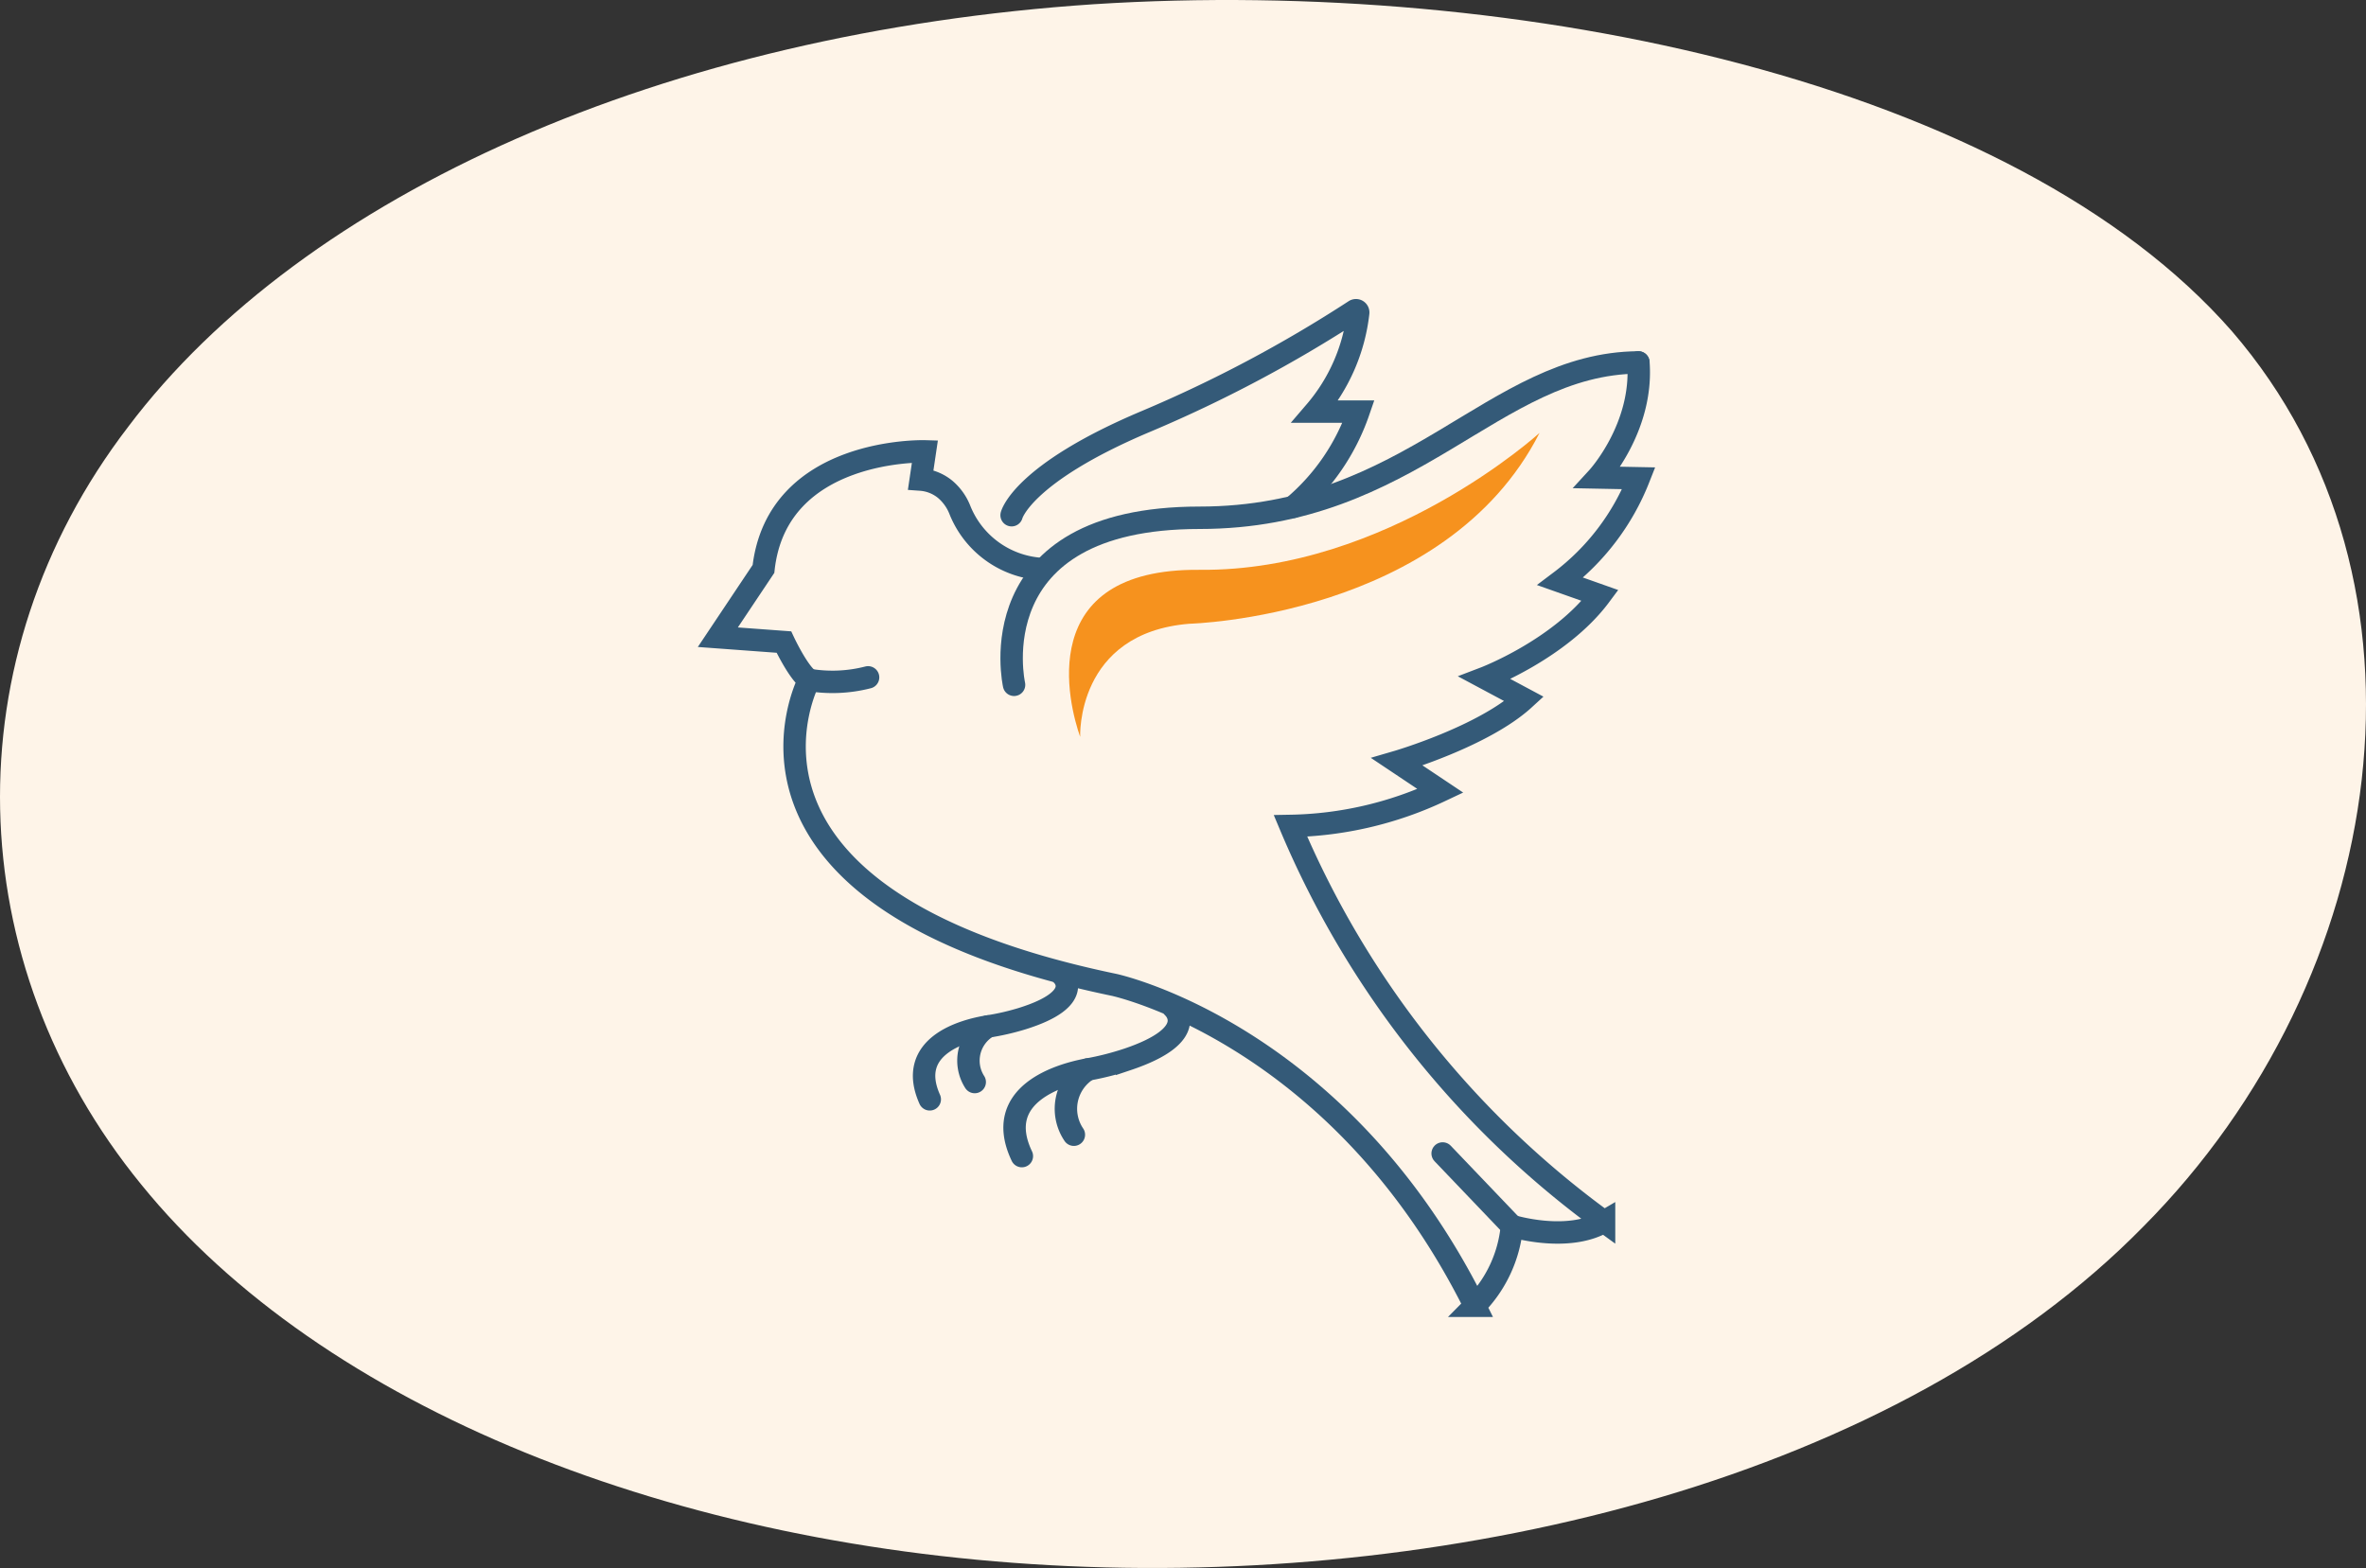
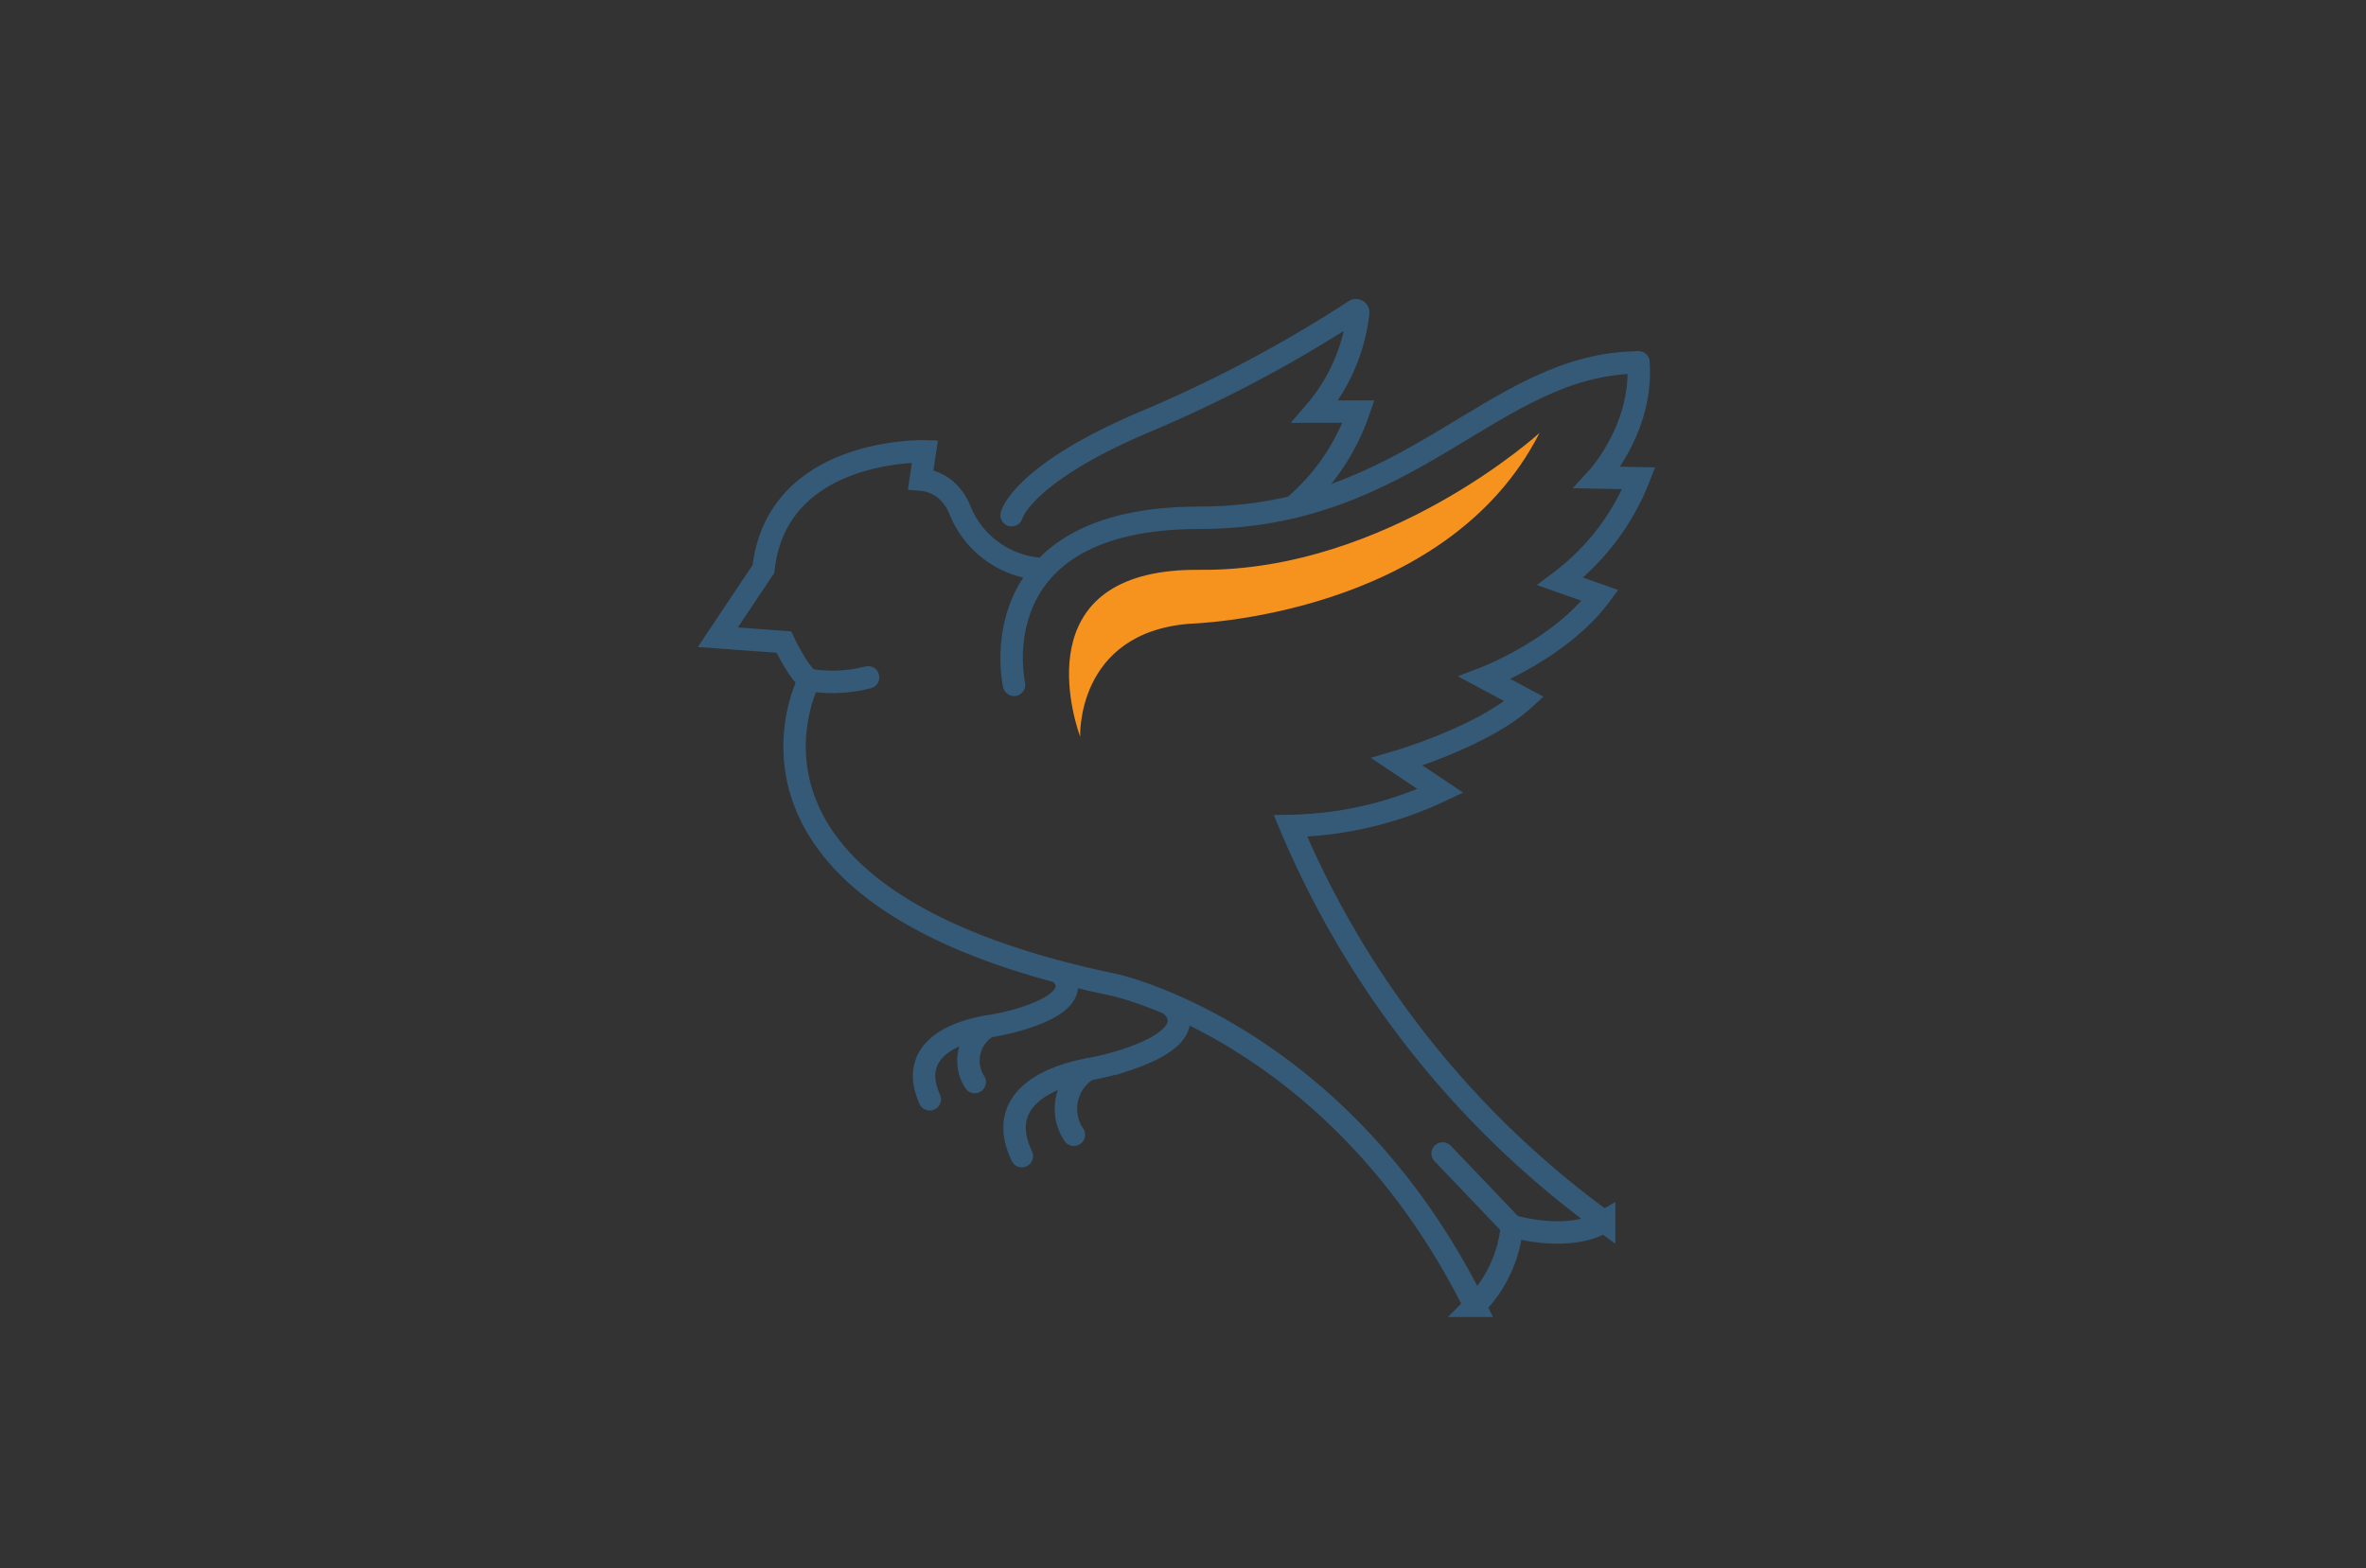
<svg xmlns="http://www.w3.org/2000/svg" width="211.031" height="139.871" viewBox="0 0 211.031 139.871">
  <rect x="0" y="0" width="211.031" height="139.871" fill="#333333" stroke="none" />
  <g id="Group_1387" data-name="Group 1387" transform="translate(-1243.903 -761.828)">
-     <path id="blob_9_" data-name="blob(9)" d="M143.545-30.355c19.308,22.37,14.192,57.627-7.921,79.876-21.949,22.37-60.731,31.853-95.882,30.273s-66.507-14.1-82.679-34.041c-16.173-19.817-17-46.928-1.155-67.6C-28.415-42.634,3.766-56.98,42.053-59.533,80.174-61.965,124.072-52.6,143.545-30.355Z" transform="translate(1299.436 821.736)" fill="#fef4e8" />
    <g id="Group_502" data-name="Group 502" transform="translate(-4768.067 -9773.363)">
      <path id="Path_6218" data-name="Path 6218" d="M2693.87,594.93c-12.991.086-20.17,13.857-39.14,13.857-19.921,0-16.542,14.9-16.542,14.9" transform="translate(3464.229 9972.591)" fill="none" stroke="#345a78" stroke-linecap="round" stroke-miterlimit="10" stroke-width="2" />
      <path id="Path_6219" data-name="Path 6219" d="M2653.68,613.35a8.4,8.4,0,0,1-7.222-5.323,4.621,4.621,0,0,0-1.267-1.76,3.871,3.871,0,0,0-2.2-.886l.373-2.517s-13.192-.4-14.4,10.485l-4.07,6.092,5.89.433s1.3,2.771,2.252,3.379c0,0-10.309,19.4,27.2,27.2,0,0,20.052,4.29,32.177,28.626a11.614,11.614,0,0,0,3.307-7.116s4.966,1.529,8.218-.387a83.759,83.759,0,0,1-27.967-35.3,32.636,32.636,0,0,0,13.376-3.126l-3.878-2.591s7.679-2.237,11.347-5.6l-3.519-1.882s6.725-2.565,10.29-7.356l-3.551-1.257a21.275,21.275,0,0,0,7-9.2l-3.662-.072s4.07-4.433,3.627-10.264" transform="translate(3451.103 9972.591)" fill="none" stroke="#345a78" stroke-linecap="round" stroke-miterlimit="10" stroke-width="2" />
      <line id="Line_2683" data-name="Line 2683" x1="6.178" y1="6.467" transform="translate(6140.644 10638.085)" fill="none" stroke="#345a78" stroke-linecap="round" stroke-miterlimit="10" stroke-width="2" />
      <path id="Path_6220" data-name="Path 6220" d="M2637.97,610.889s.909-3.7,12-8.373a118.518,118.518,0,0,0,18.6-9.875.2.2,0,0,1,.313.19,16.361,16.361,0,0,1-3.84,8.819h3.87a19.373,19.373,0,0,1-5.827,8.5" transform="translate(3464.229 9970.259)" fill="none" stroke="#345a78" stroke-linecap="round" stroke-miterlimit="10" stroke-width="2" />
      <path id="Path_6221" data-name="Path 6221" d="M2628.96,609.18a12.712,12.712,0,0,0,5.254-.231" transform="translate(3455.182 9986.665)" fill="none" stroke="#345a78" stroke-linecap="round" stroke-miterlimit="10" stroke-width="2" />
      <path id="Path_6222" data-name="Path 6222" d="M2652.25,623.648s2.641,2.373-4.119,4.635a25.814,25.814,0,0,1-3.486.884c-2.519.461-8.515,2.224-5.894,7.729" transform="translate(3464.361 10001.423)" fill="none" stroke="#345a78" stroke-linecap="round" stroke-miterlimit="10" stroke-width="2" />
      <path id="Path_6223" data-name="Path 6223" d="M2642.36,626.4a4.124,4.124,0,0,0-1.252,5.822" transform="translate(3466.643 10004.189)" fill="none" stroke="#345a78" stroke-linecap="round" stroke-miterlimit="10" stroke-width="2" />
      <path id="Path_6224" data-name="Path 6224" d="M2646.4,622.207s2.212,2.084-3.618,3.886a21.578,21.578,0,0,1-3,.685c-2.164.345-7.331,1.736-5.2,6.5" transform="translate(3460.316 9999.976)" fill="none" stroke="#345a78" stroke-linecap="round" stroke-miterlimit="10" stroke-width="2" />
      <path id="Path_6225" data-name="Path 6225" d="M2637.81,624.488a3.531,3.531,0,0,0-1.188,4.958" transform="translate(3462.287 10002.266)" fill="none" stroke="#345a78" stroke-linecap="round" stroke-miterlimit="10" stroke-width="2" />
      <path id="Path_6226" data-name="Path 6226" d="M2682.49,598.068s-13.569,12.373-30.31,12.212c-14.865-.144-11.671,12.04-10.661,14.9,0,0-.4-9.27,9.745-10.09,0,0,22.851-.563,31.226-17.02" transform="translate(3466.795 9975.741)" fill="#f6921e" />
    </g>
  </g>
</svg>